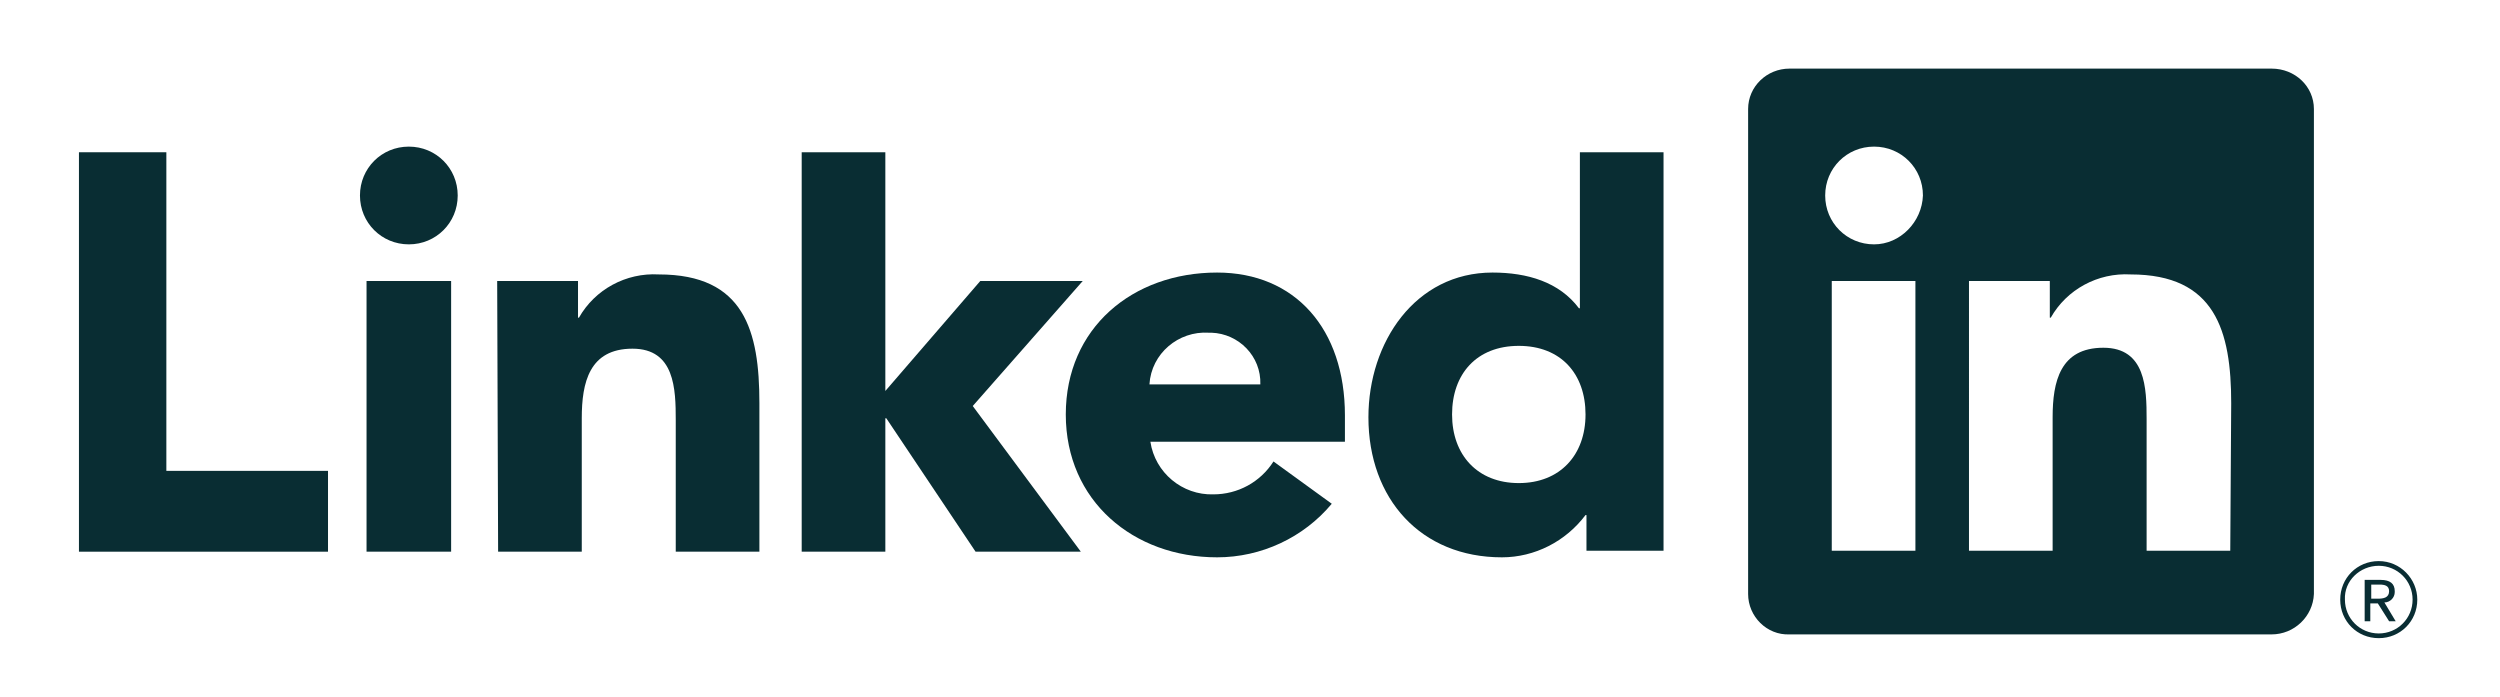
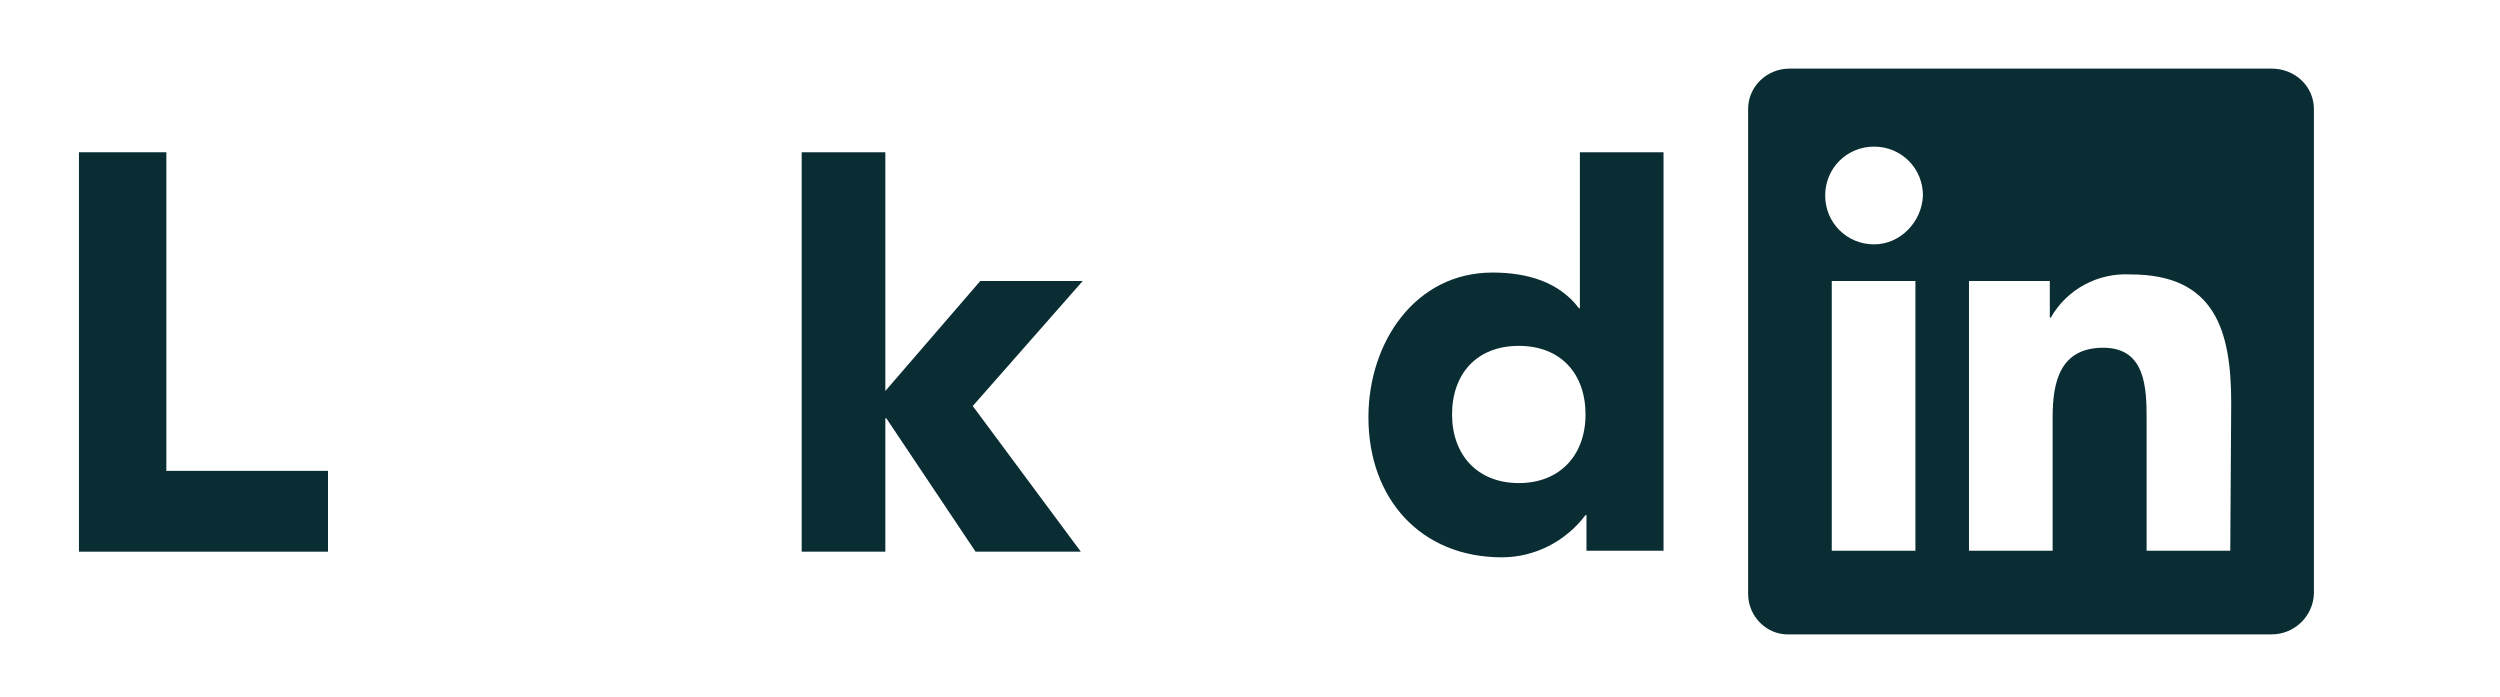
<svg xmlns="http://www.w3.org/2000/svg" version="1.1" id="Layer_1" x="0px" y="0px" viewBox="0 0 266 74.2" style="enable-background:new 0 0 266 74.2;" xml:space="preserve">
  <style type="text/css">
	.st0{fill:#092D33;}
</style>
  <g>
-     <path class="st0" d="M253.1,60.2c2,0,3.6,1.6,3.6,3.6c0,2-1.6,3.6-3.6,3.6s-3.6-1.6-3.6-3.6C249.4,61.8,251.1,60.2,253.1,60.2    M253.1,59.7c-2.3,0-4.1,1.8-4.1,4.1c0,2.3,1.8,4.1,4.1,4.1s4.1-1.8,4.1-4.1C257.2,61.6,255.4,59.7,253.1,59.7L253.1,59.7z" />
-     <path id="Path_2525_2_" class="st0" d="M253.7,64.1c0.6,0,1.1-0.5,1.1-1.1c0,0,0-0.1,0-0.1c0-0.8-0.5-1.2-1.5-1.2h-1.7v4.4h0.6   v-1.9h0.8l0,0l1.2,1.9h0.7L253.7,64.1L253.7,64.1z M253,63.7h-0.7v-1.5h0.9c0.5,0,1,0.1,1,0.7C254.2,63.6,253.6,63.7,253,63.7" />
    <path id="Path_2514_1_" class="st0" d="M8.4,16.2h9.3v33.9h17.2v8.6H8.4V16.2z" />
-     <path id="Path_2515_1_" class="st0" d="M39,29.9H48v28.8H39V29.9z M43.5,15.6c2.9,0,5.2,2.3,5.2,5.2c0,2.9-2.3,5.2-5.2,5.2   c-2.9,0-5.2-2.3-5.2-5.2C38.3,17.9,40.6,15.6,43.5,15.6C43.5,15.6,43.5,15.6,43.5,15.6" />
    <path id="Path_2516_1_" class="st0" d="M85.3,16.2h8.9v25.4l10.1-11.7h10.9l-11.7,13.3l11.5,15.5h-11.2l-9.5-14.2h-0.1v14.2h-8.9   L85.3,16.2z" />
-     <path id="Path_2517_1_" class="st0" d="M52.9,29.9h8.6v3.9h0.1c1.7-3,5-4.8,8.5-4.6c9.1,0,10.7,6,10.7,13.7v15.8h-8.9v-14   c0-3.3-0.1-7.6-4.6-7.6c-4.6,0-5.4,3.6-5.4,7.4v14.2h-8.9L52.9,29.9z" />
-     <path id="Path_2518_1_" class="st0" d="M134.1,40.9c0.1-3-2.3-5.4-5.2-5.5c-0.1,0-0.2,0-0.3,0c-3.2-0.2-6.1,2.2-6.3,5.5H134.1z    M141.7,53.6c-3,3.6-7.5,5.7-12.2,5.7c-8.9,0-16.1-6-16.1-15.2S120.5,29,129.5,29c8.3,0,13.6,6,13.6,15.2V47h-20.7   c0.5,3.3,3.4,5.7,6.7,5.6c2.6,0,5-1.3,6.4-3.5L141.7,53.6z" />
    <path id="Path_2519_1_" class="st0" d="M161.6,36.8c-4.5,0-7.1,3-7.1,7.3s2.7,7.3,7.1,7.3s7.1-3,7.1-7.3S166.1,36.8,161.6,36.8    M177,58.6h-8.2v-3.8h-0.1c-2.1,2.8-5.4,4.5-8.9,4.5c-8.6,0-14.2-6.2-14.2-14.9c0-8,5-15.4,13.2-15.4c3.7,0,7.1,1,9.2,3.8h0.1V16.2   h8.9L177,58.6z" />
    <path id="Path_2520_2_" class="st0" d="M237.3,58.6h-8.9v-14c0-3.3-0.1-7.6-4.6-7.6c-4.6,0-5.4,3.6-5.4,7.4v14.2h-8.9V29.9h8.6v3.9   h0.1c1.7-3,5-4.8,8.5-4.6c9,0,10.7,6,10.7,13.7L237.3,58.6z M199.4,26c-2.9,0-5.2-2.3-5.2-5.2c0-2.9,2.3-5.2,5.2-5.2   c2.9,0,5.2,2.3,5.2,5.2C204.5,23.6,202.2,26,199.4,26L199.4,26 M203.8,58.6h-8.9V29.9h8.9V58.6z M241.7,7.3h-51.3   c-2.4,0-4.4,1.9-4.4,4.3v51.6c0,2.4,2,4.4,4.4,4.3h51.3c2.4,0,4.4-1.9,4.5-4.3V11.6C246.2,9.2,244.2,7.3,241.7,7.3" />
  </g>
</svg>